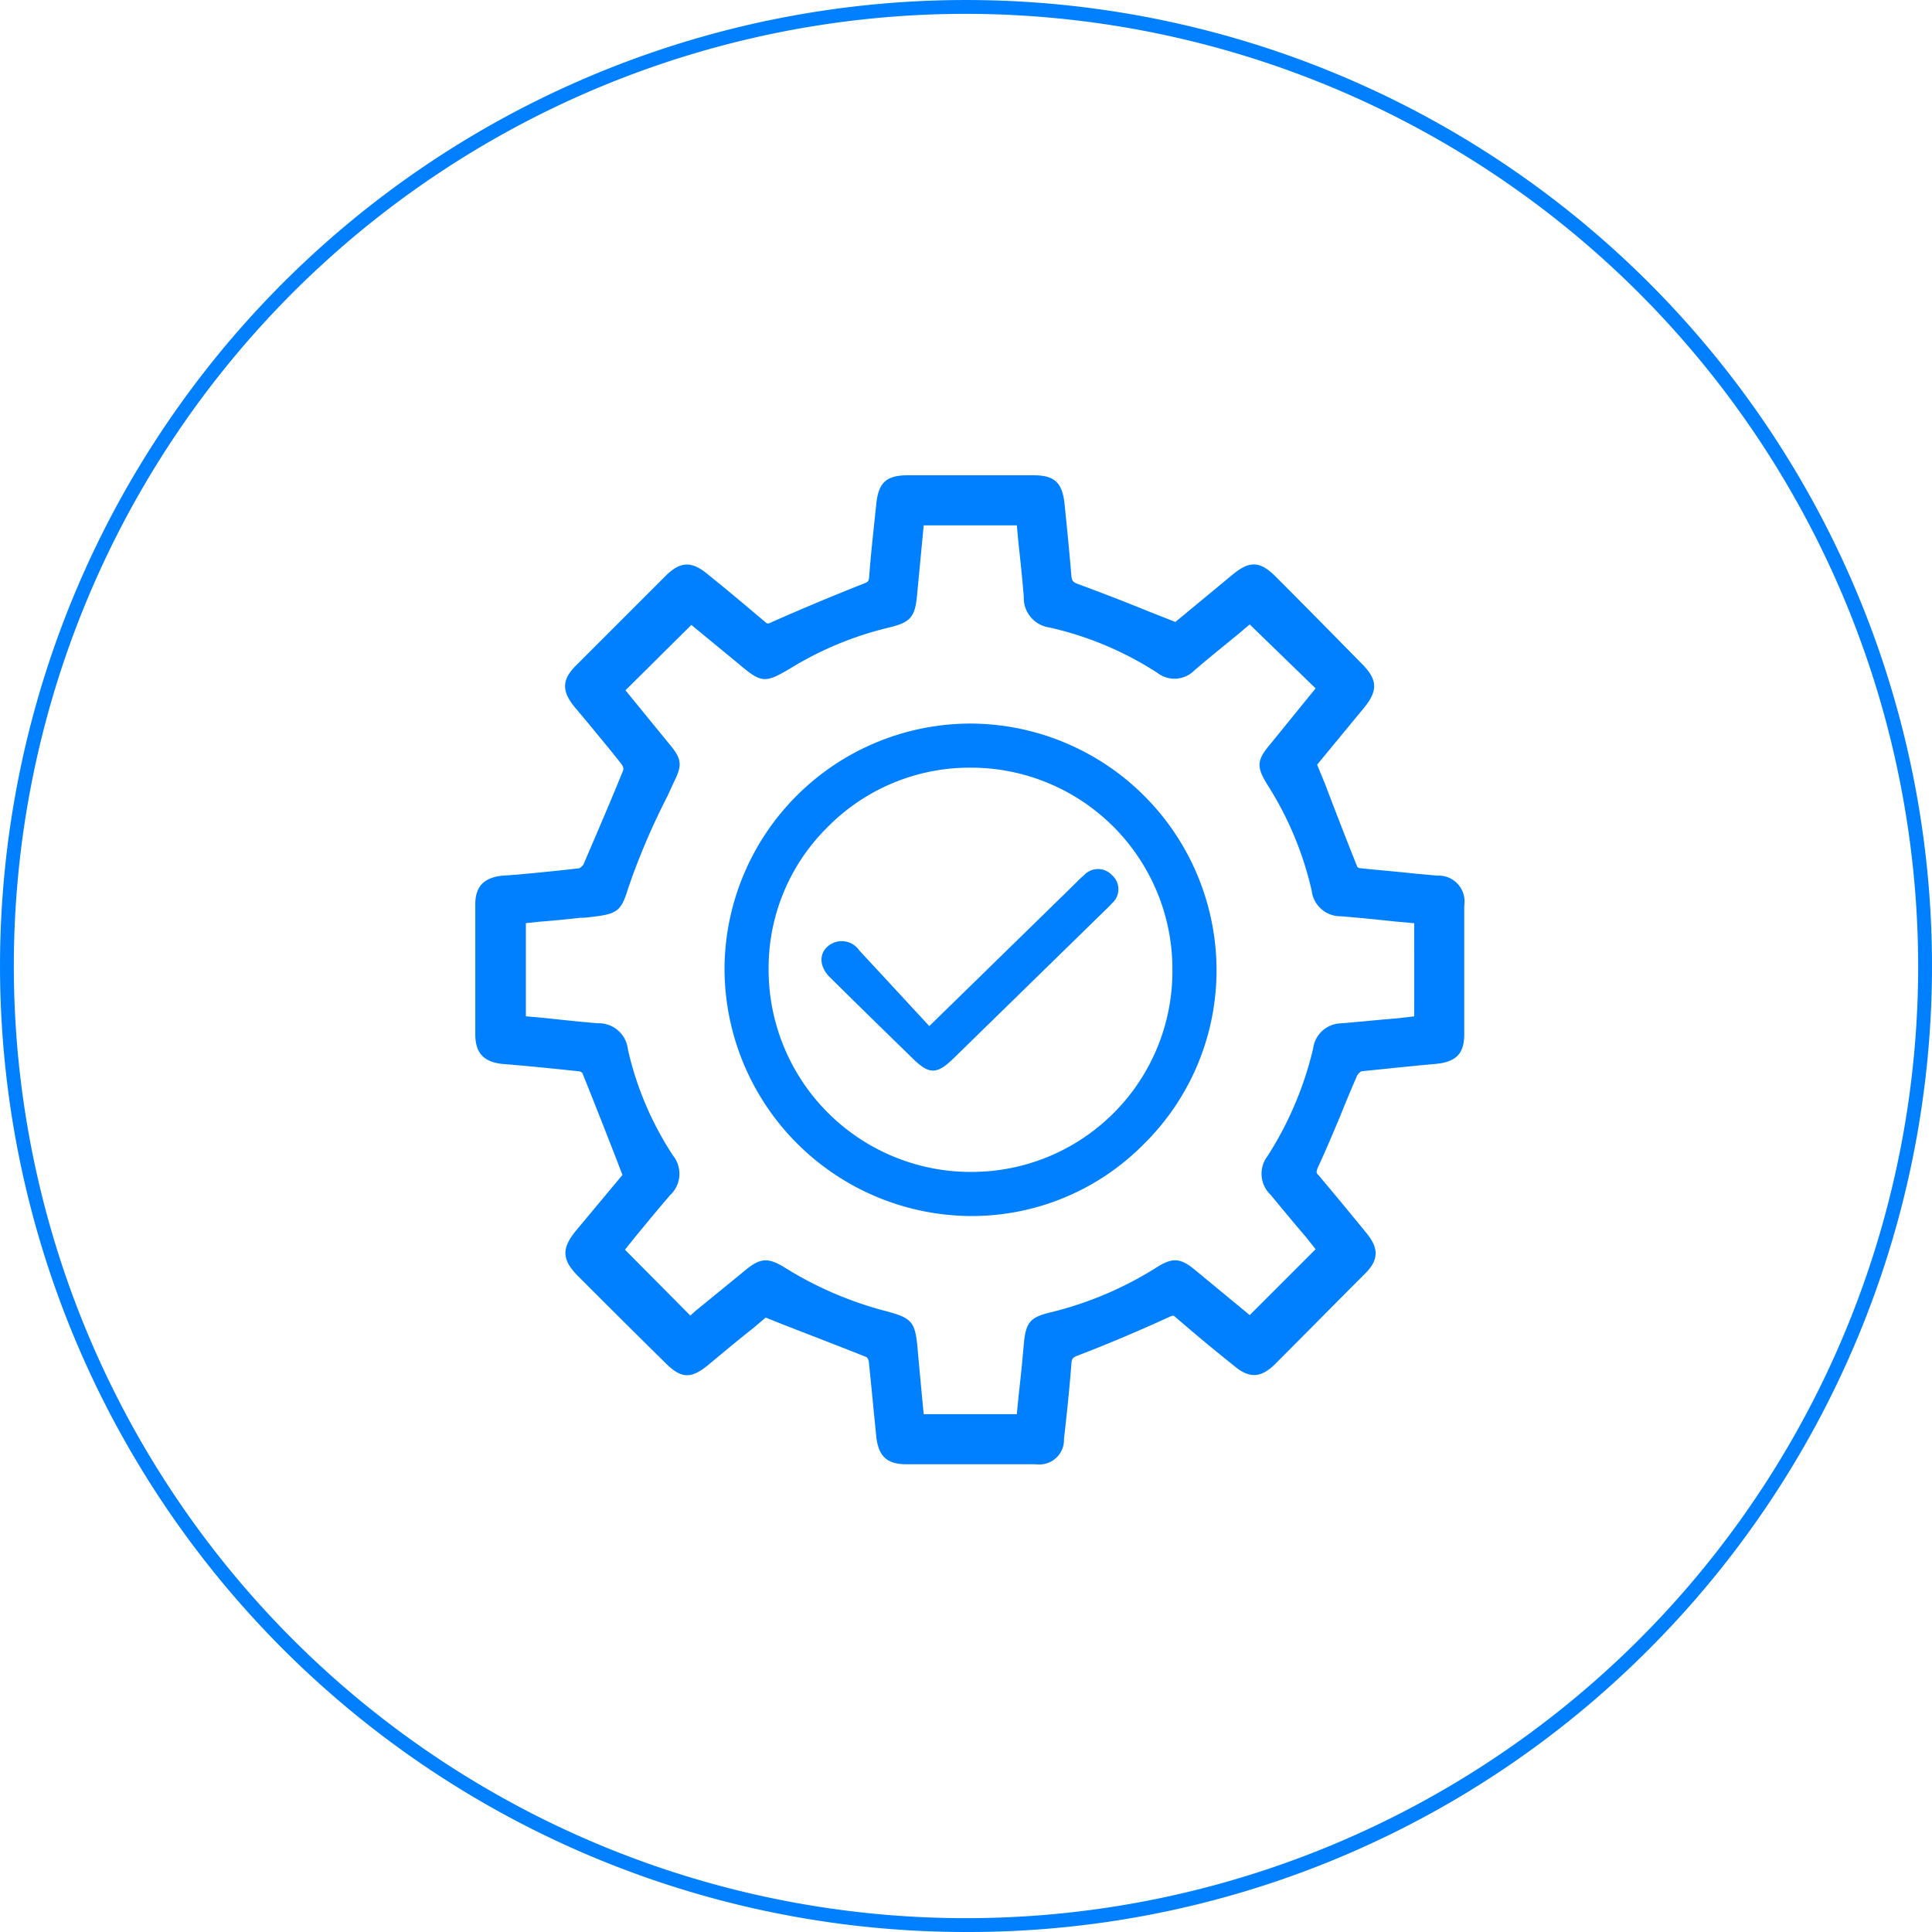
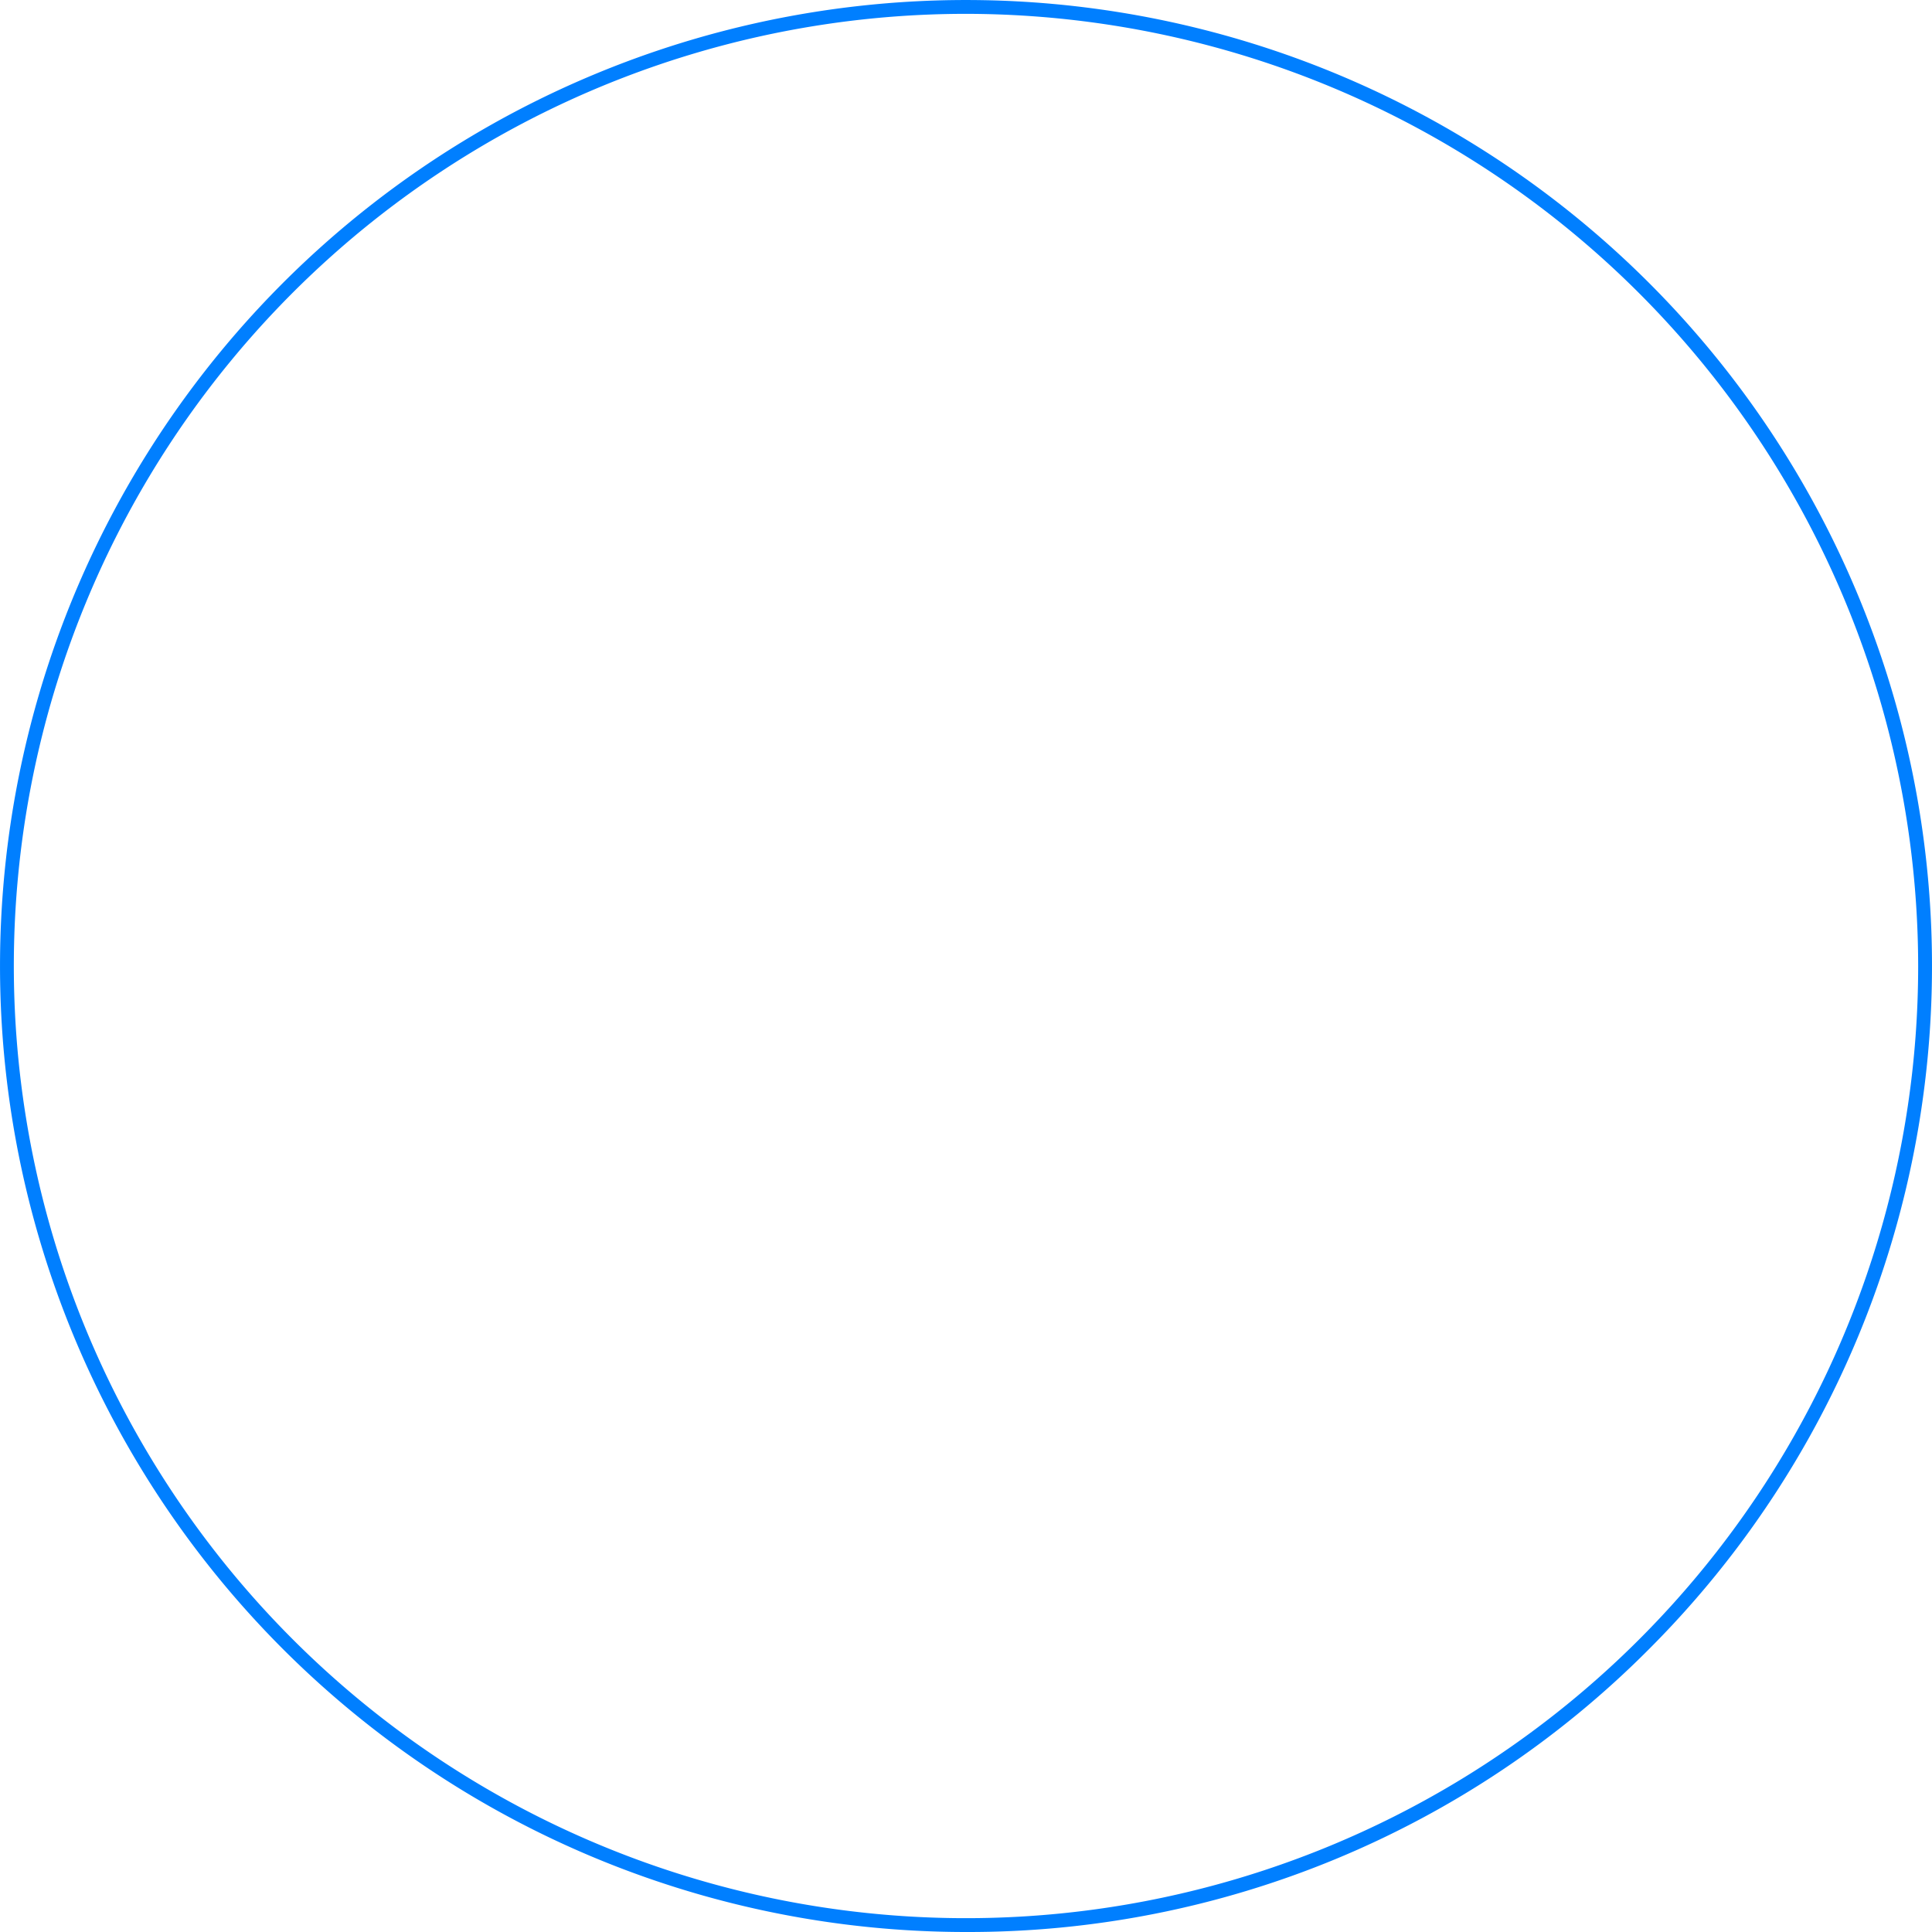
<svg xmlns="http://www.w3.org/2000/svg" width="191.038" height="191.038" viewBox="0 0 191.038 191.038">
  <g id="Maintenance_Registry" data-name="Maintenance Registry" transform="translate(-100 -49)">
    <g id="Group_100" data-name="Group 100" transform="translate(-7858.203 -253.392)">
      <path id="Path_74" data-name="Path 74" d="M8053.722,493.43a95.518,95.518,0,1,1,67.542-27.976A94.893,94.893,0,0,1,8053.722,493.43Zm0-189.669a94.151,94.151,0,1,0,94.151,94.15A94.257,94.257,0,0,0,8053.722,303.761Z" fill="#007fff" />
    </g>
    <g id="Group_207" data-name="Group 207" transform="translate(147 96)">
      <g id="Group_205" data-name="Group 205" transform="translate(0 0)">
-         <path id="Path_159" data-name="Path 159" d="M-15.2-34.429l-2.2-.2c-1.813-.2-3.625-.343-5.487-.539-.049,0-.245-.1-.245-.147-1.078-2.694-2.107-5.34-3.184-8.181L-27.1-45.4l4.605-5.585c1.421-1.715,1.372-2.792-.1-4.311-2.89-2.939-5.732-5.83-8.622-8.72-1.519-1.519-2.547-1.568-4.213-.2l-5.683,4.7-2.5-.98q-3.6-1.47-7.2-2.792c-.49-.2-.539-.343-.588-.833-.2-2.4-.441-4.8-.686-7.2-.245-2.009-1.029-2.695-3.037-2.695H-67.568c-2.156,0-2.939.735-3.135,2.988L-71-68.232c-.147,1.421-.294,2.841-.392,4.262-.049.392-.049.49-.588.686-2.988,1.176-6.026,2.45-9.014,3.772-.392.2-.441.2-.686,0-1.911-1.617-3.821-3.233-5.781-4.8-1.519-1.225-2.6-1.176-4.017.2l-8.916,8.916c-1.372,1.372-1.421,2.5-.147,4.066l1.519,1.813c1.078,1.323,2.156,2.6,3.184,3.919a.945.945,0,0,1,.147.49c-1.225,3.037-2.6,6.222-3.968,9.406a1.322,1.322,0,0,1-.392.343c-2.058.245-4.115.441-6.222.637l-1.421.1c-1.813.2-2.645,1.078-2.645,2.841v12.835c0,1.862.833,2.743,2.694,2.939l.637.049c2.352.2,4.7.441,7.006.686a1.072,1.072,0,0,1,.245.147c1.127,2.792,2.2,5.536,3.331,8.426l.637,1.666L-100.441.746c-1.372,1.715-1.323,2.792.2,4.36,2.841,2.841,5.683,5.683,8.573,8.524,1.666,1.715,2.646,1.764,4.458.245,1.47-1.225,2.939-2.45,4.311-3.527l1.274-1.078,1.715.686c2.89,1.127,5.585,2.156,8.279,3.233a.985.985,0,0,1,.2.392c.2,1.96.392,3.919.588,5.928l.147,1.47c.2,1.96,1.029,2.792,2.939,2.792h12.836a2.439,2.439,0,0,0,2.792-2.547c.294-2.45.539-4.948.735-7.4.049-.49.1-.588.588-.784,3.331-1.274,6.614-2.694,9.063-3.821.441-.2.441-.147.637,0,1.911,1.666,3.87,3.282,5.83,4.85,1.47,1.225,2.6,1.176,3.968-.147,2.988-2.988,5.977-6.026,8.965-9.014,1.323-1.323,1.372-2.45.147-3.968-1.568-1.911-3.135-3.821-4.752-5.732-.245-.245-.245-.294-.1-.735.784-1.666,1.47-3.331,2.2-5.046.539-1.372,1.127-2.743,1.715-4.115a1.479,1.479,0,0,1,.392-.392c1.911-.2,3.821-.392,5.781-.588l1.617-.147c2.009-.2,2.792-1.029,2.792-2.939V-31.489A2.555,2.555,0,0,0-15.2-34.429Zm-2.3,13.913-1.715.2c-1.862.147-3.674.343-5.487.49a2.847,2.847,0,0,0-2.792,2.5A34.292,34.292,0,0,1-32-6.7a2.864,2.864,0,0,0,.294,3.821c1.176,1.421,2.352,2.841,3.527,4.213l.931,1.176-6.516,6.516-5.34-4.409c-1.519-1.274-2.3-1.323-3.968-.245a35.183,35.183,0,0,1-10.288,4.36c-2.107.49-2.547.98-2.743,3.184-.147,1.617-.294,3.233-.49,4.85l-.2,2.058H-66l-.147-1.519c-.147-1.568-.294-3.135-.441-4.752-.245-2.89-.49-3.233-3.331-3.968a36.045,36.045,0,0,1-9.749-4.213c-1.715-1.078-2.5-1.029-4.066.294-1.617,1.323-3.233,2.645-4.8,3.919l-.539.49-6.467-6.516.98-1.225c1.127-1.372,2.3-2.792,3.478-4.164a2.883,2.883,0,0,0,.294-3.919,31.819,31.819,0,0,1-4.458-10.484,2.9,2.9,0,0,0-2.988-2.6c-1.813-.147-3.576-.343-5.438-.539l-1.666-.147v-9.21l1.372-.147c1.372-.1,2.743-.245,4.066-.392h.343c3.233-.343,3.576-.441,4.36-2.988l.343-.98a69.565,69.565,0,0,1,3.527-8.083l.539-1.176c.833-1.715,1.029-2.3-.343-3.919l-4.36-5.34,6.516-6.467,4.7,3.87c2.254,1.911,2.6,1.911,5.144.392a33.511,33.511,0,0,1,9.553-3.968c2.3-.539,2.743-1.029,2.939-3.429L-66-69.065h9.21l.147,1.617c.2,1.813.392,3.625.539,5.438a2.945,2.945,0,0,0,2.5,3.037,32.729,32.729,0,0,1,10.729,4.507,2.761,2.761,0,0,0,3.625-.245c1.421-1.225,2.89-2.4,4.262-3.527l1.225-1.029,6.516,6.32-4.458,5.487c-1.372,1.617-1.421,2.254-.294,4.066a33.122,33.122,0,0,1,4.36,10.435,2.869,2.869,0,0,0,2.89,2.548c1.862.147,3.723.343,5.585.539l1.666.147Z" transform="translate(110.337 74.013)" fill="#007fff" />
-       </g>
+         </g>
      <g id="Group_206" data-name="Group 206" transform="translate(24.642 24.544)">
-         <path id="Path_160" data-name="Path 160" d="M-80.959-69h-.049a24.359,24.359,0,0,0-24.3,24.152,24.5,24.5,0,0,0,24.3,24.544h.2a23.894,23.894,0,0,0,16.9-7.055,24.13,24.13,0,0,0,7.251-17.245A24.41,24.41,0,0,0-80.959-69Zm0,44.336h-.147a20,20,0,0,1-19.841-19.939,19.541,19.541,0,0,1,5.732-14.06,19.724,19.724,0,0,1,14.109-5.977h.1A19.926,19.926,0,0,1-61.02-44.9v.2A19.854,19.854,0,0,1-80.959-24.667Z" transform="translate(105.307 69.003)" fill="#007fff" />
-       </g>
-       <path id="Path_161" data-name="Path 161" d="M-92.69-50.534c5.075-4.958,9.676-9.45,14.276-13.948.333-.328.656-.671,1.019-.97a1.882,1.882,0,0,1,2.778,0,1.84,1.84,0,0,1,0,2.763c-.181.216-.387.407-.593.607Q-82.76-54.7-90.329-47.311c-1.587,1.548-2.376,1.563-3.924.049q-4.145-4.027-8.255-8.088c-1.23-1.215-1.088-2.724.265-3.385a2.1,2.1,0,0,1,2.631.72C-97.344-55.57-95.081-53.121-92.69-50.534Z" transform="translate(137.58 104.997)" fill="#007fff" />
+         </g>
    </g>
  </g>
</svg>